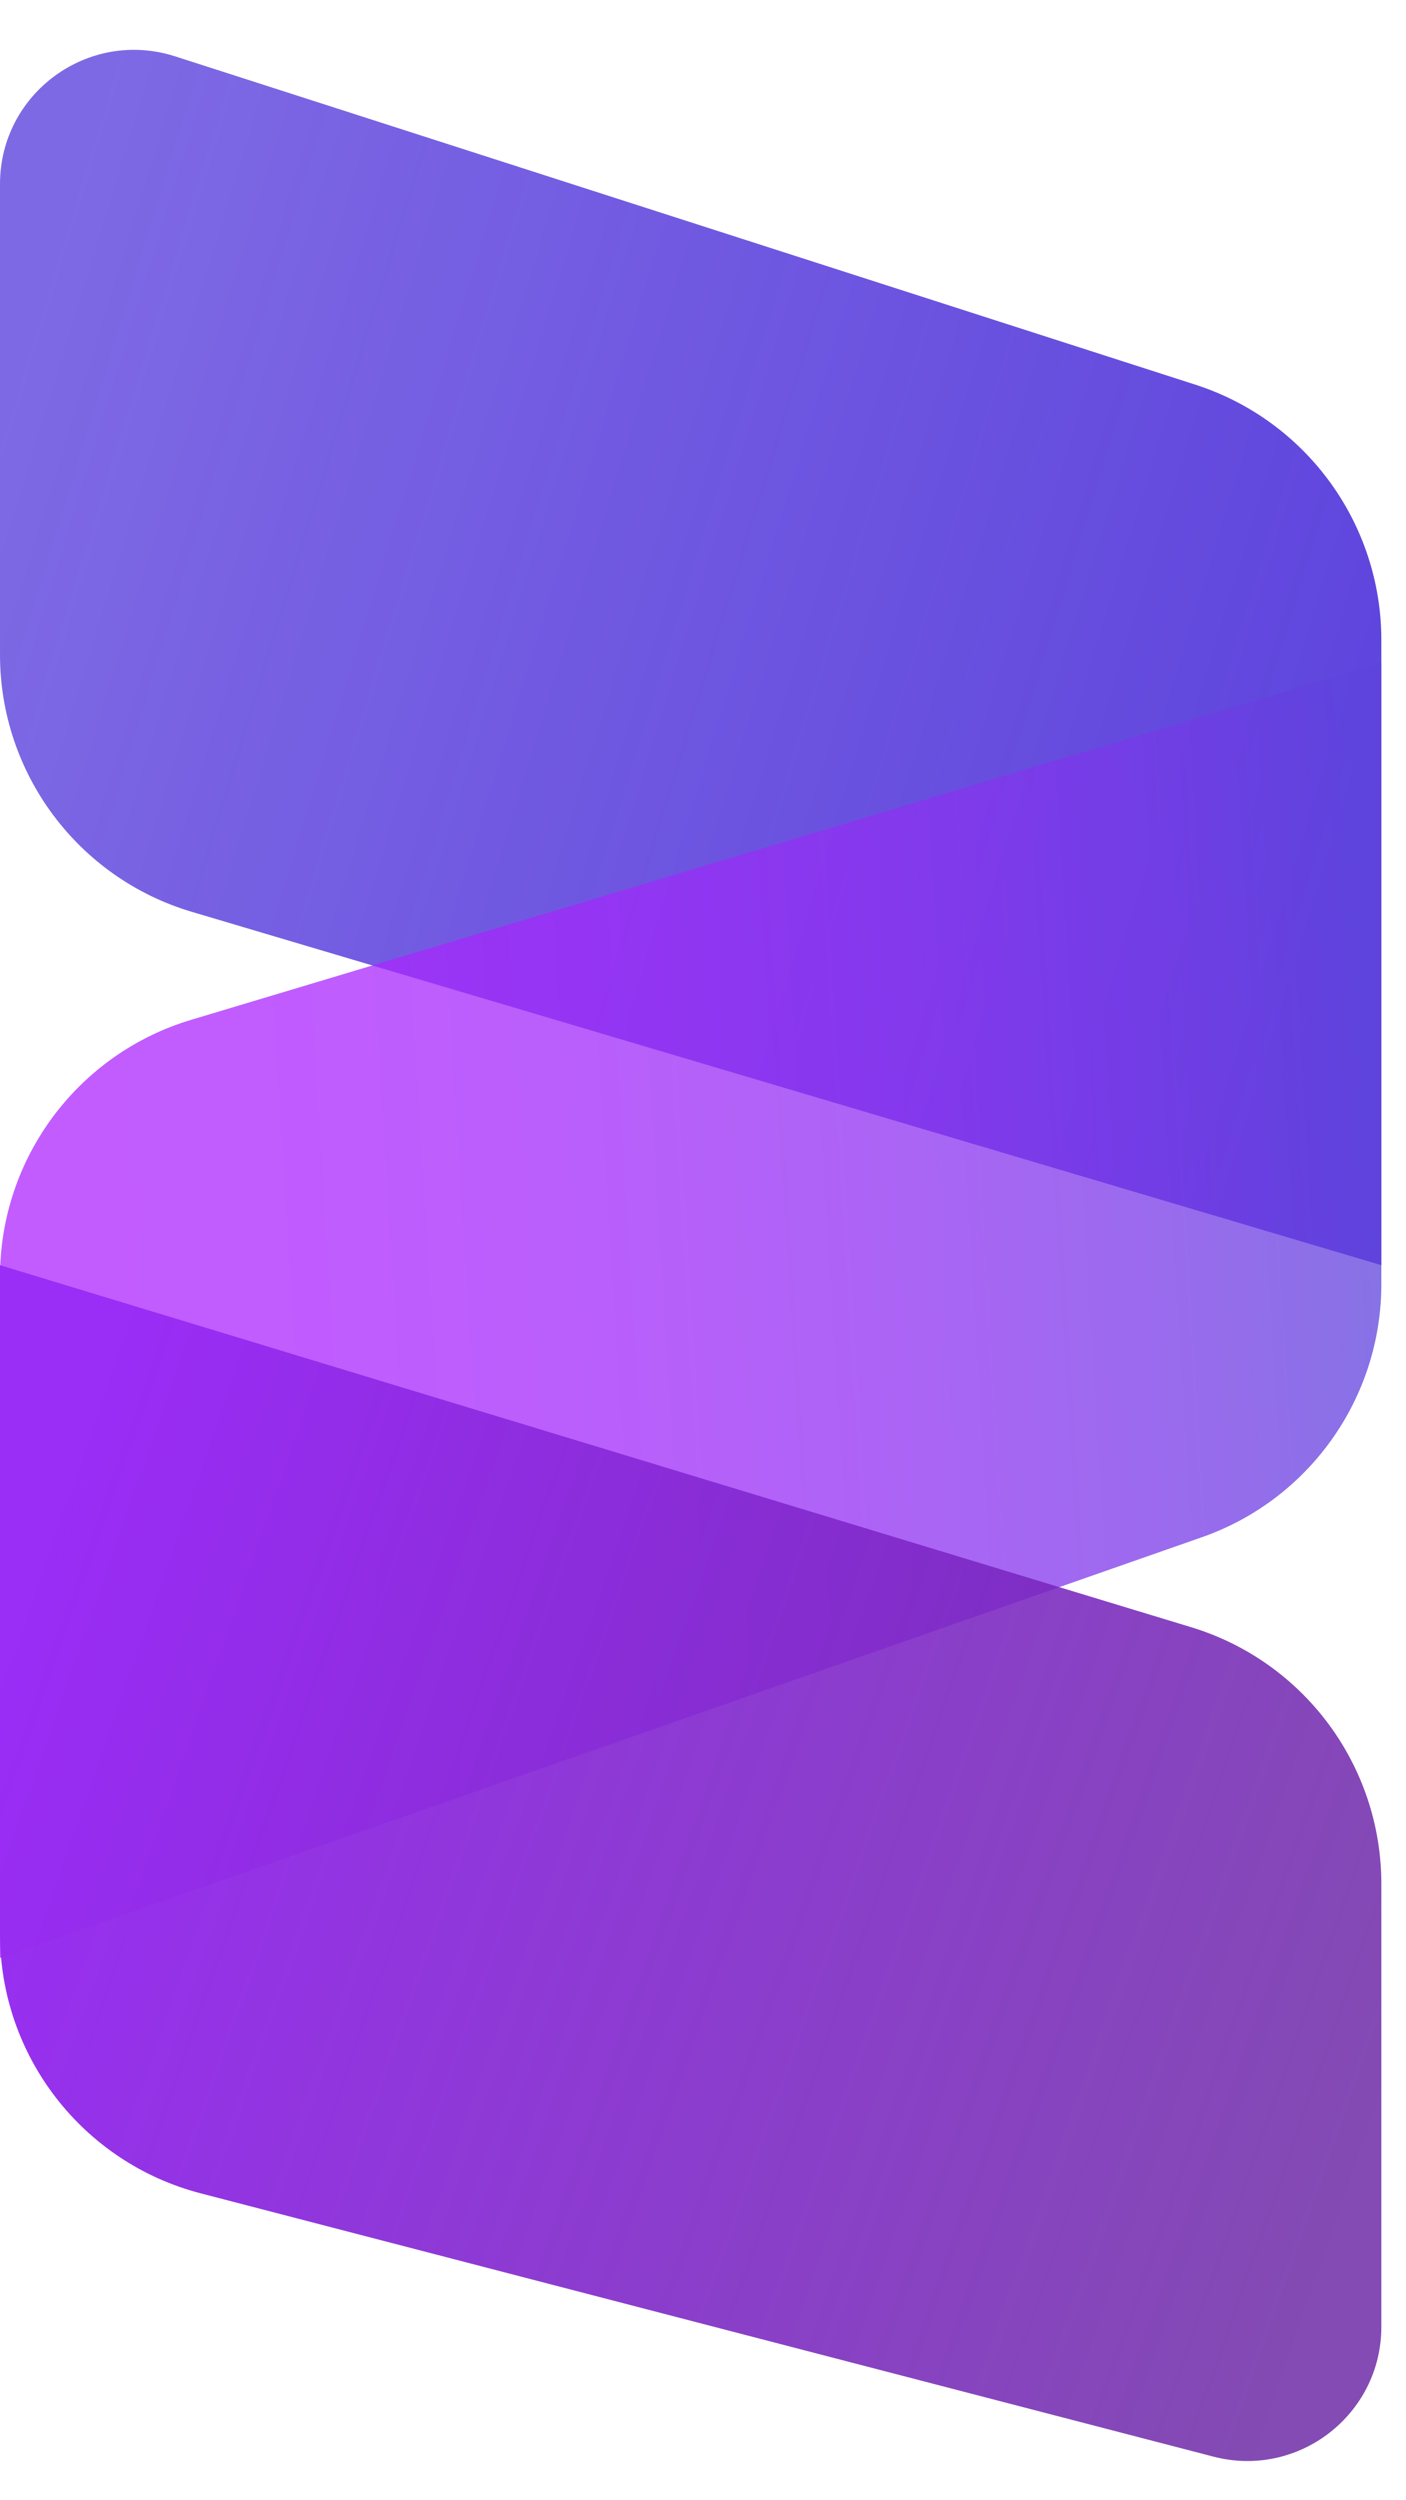
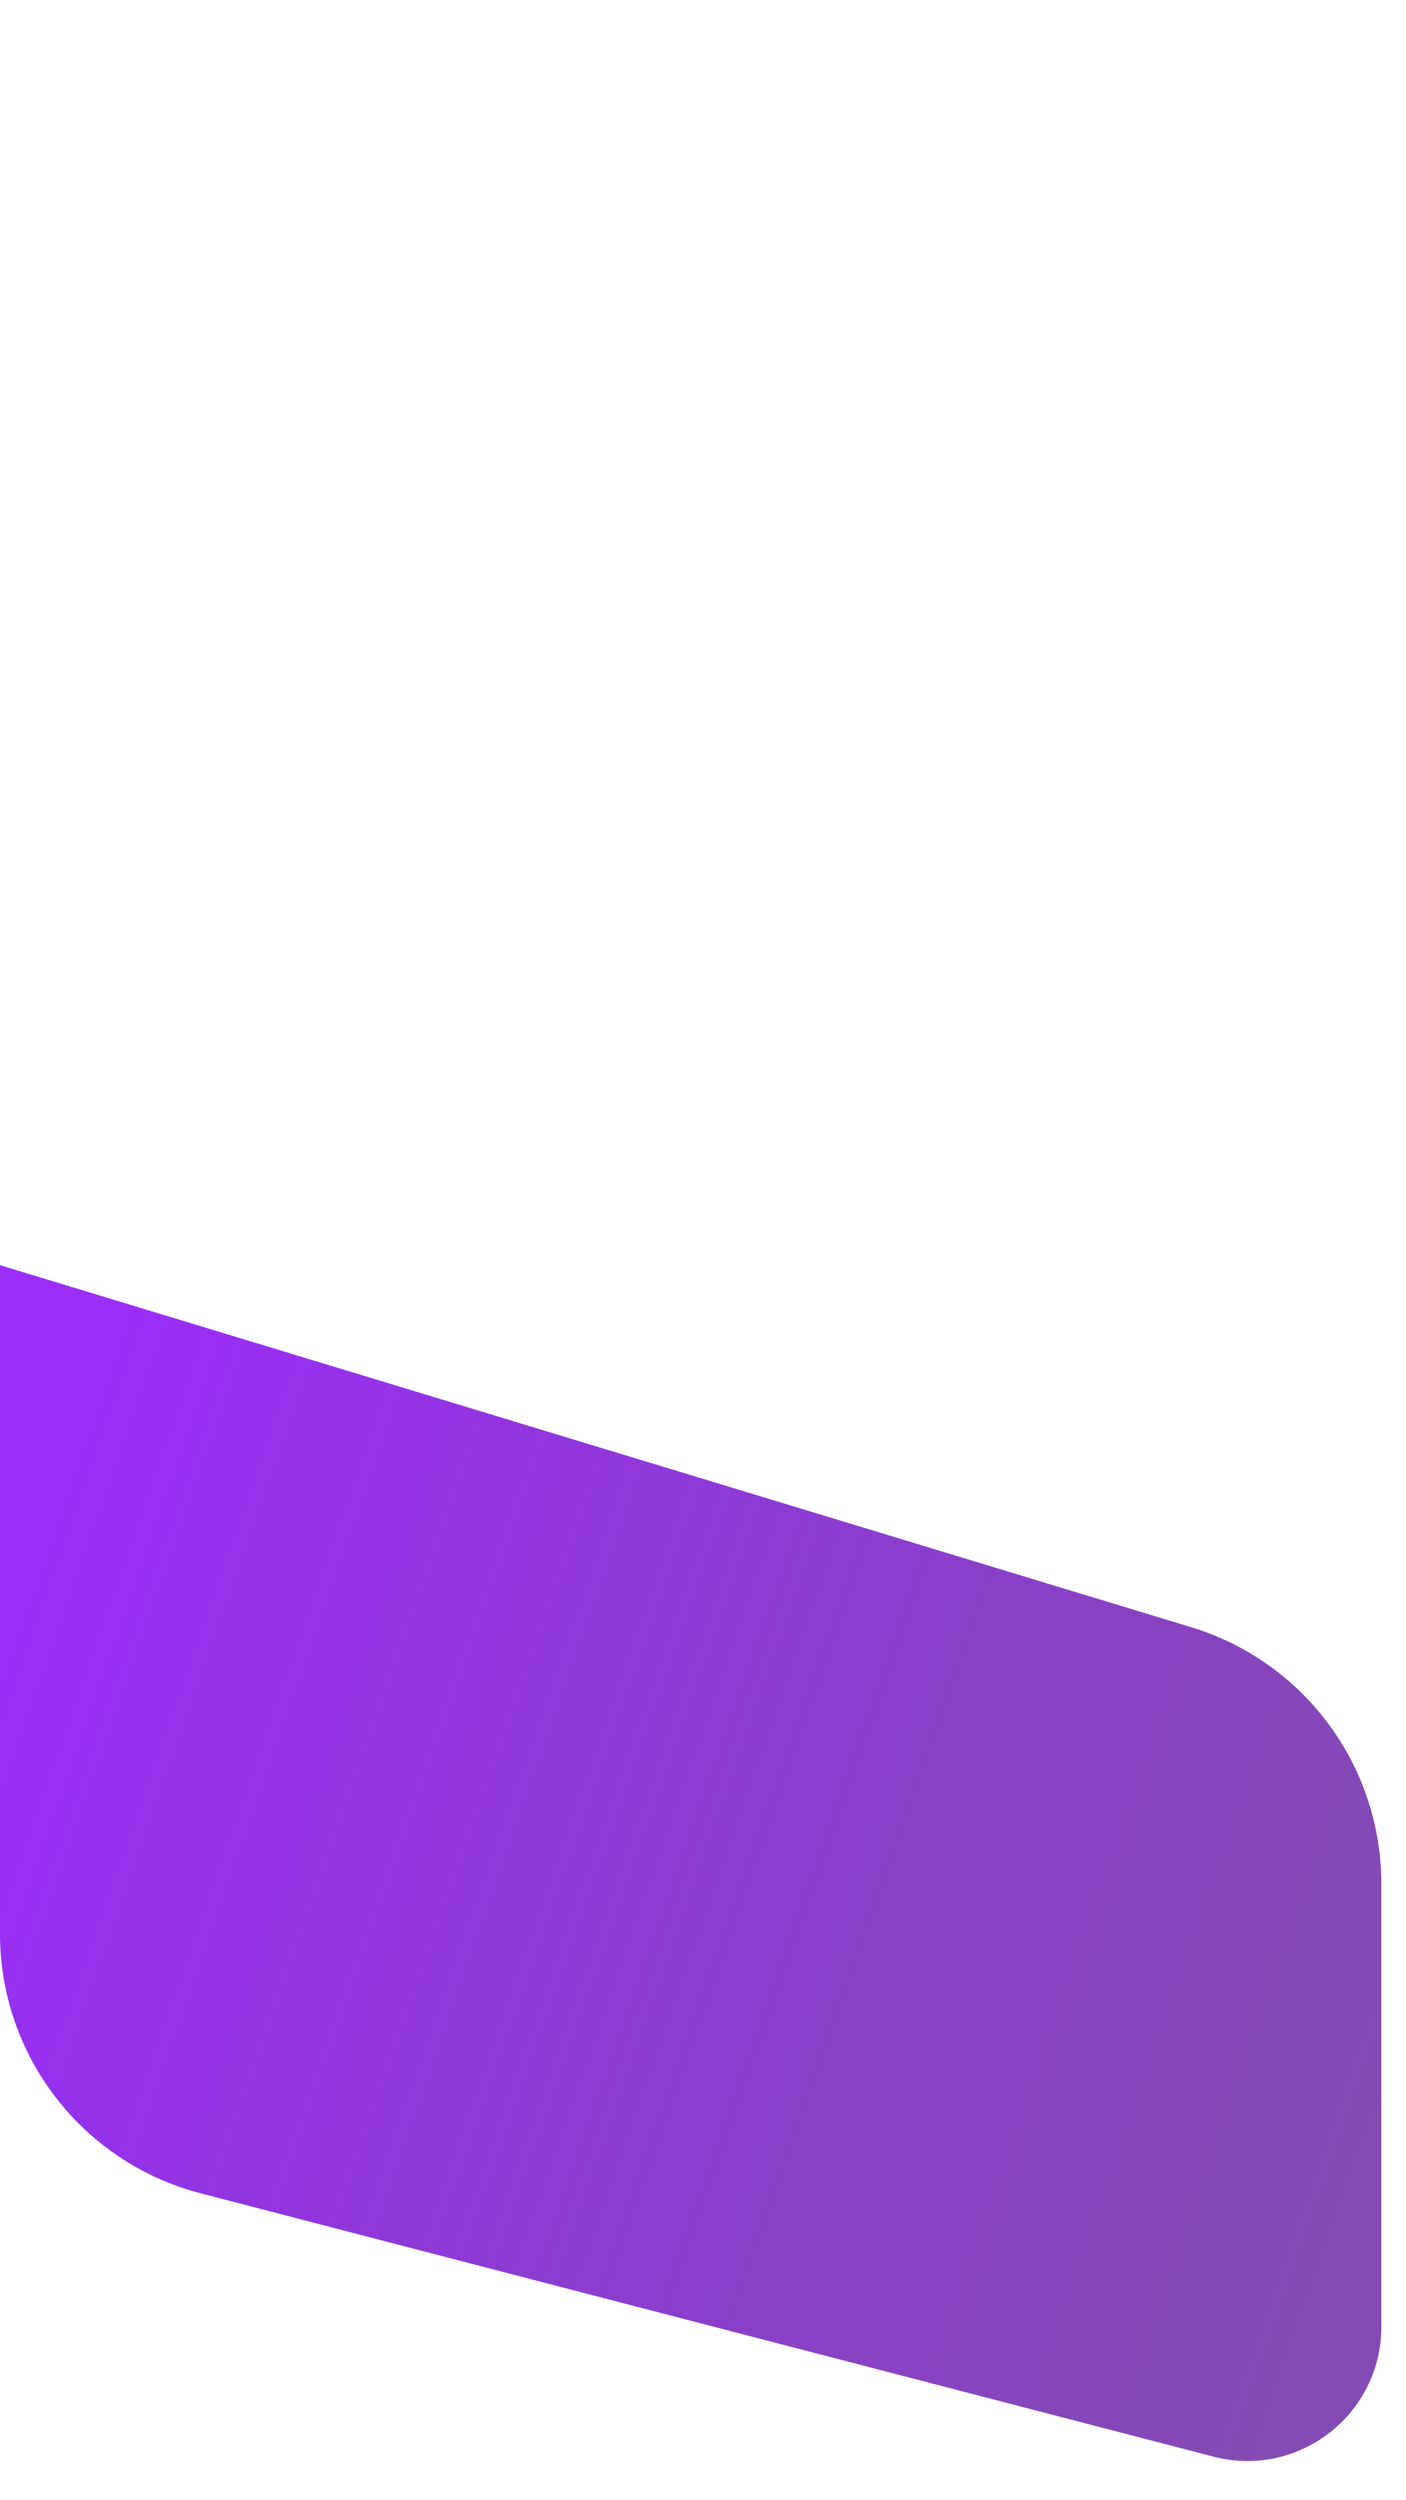
<svg xmlns="http://www.w3.org/2000/svg" width="54" height="96" viewBox="0 0 54 96" fill="none">
-   <path d="M6.727 2.164C3.402 1.095 0 3.574 0 7.067V25.138C0 29.697 2.997 33.713 7.367 35.011L53.053 48.578V24.574C53.053 20.101 50.165 16.139 45.907 14.769L6.727 2.164Z" fill="url(#paint0_linear_1299_296)" />
-   <path opacity="0.75" d="M7.34 39.158C2.984 40.465 0 44.475 0 49.024V75.18L46.155 59.026C50.286 57.581 53.053 53.682 53.053 49.305V25.445L7.34 39.158Z" fill="url(#paint1_linear_1299_296)" />
  <path d="M0 48.579V74.248C0 78.938 3.169 83.036 7.709 84.216L46.607 94.326C49.869 95.173 53.053 92.711 53.053 89.341V72.333C53.053 67.798 50.086 63.796 45.747 62.478L0 48.579Z" fill="url(#paint2_linear_1299_296)" />
  <defs>
    <linearGradient id="paint0_linear_1299_296" x1="53.052" y1="31.637" x2="0.162" y2="15.414" gradientUnits="userSpaceOnUse">
      <stop stop-color="#5E44DD" />
      <stop offset="1" stop-color="#5E44DD" stop-opacity="0.8" />
    </linearGradient>
    <linearGradient id="paint1_linear_1299_296" x1="53.053" y1="42.068" x2="-0.923" y2="45.42" gradientUnits="userSpaceOnUse">
      <stop stop-color="#5D43DC" />
      <stop offset="0.146" stop-color="#753AE6" />
      <stop offset="0.339" stop-color="#8E31F1" />
      <stop offset="0.54" stop-color="#A02AF9" />
      <stop offset="0.754" stop-color="#AB26FE" />
      <stop offset="1" stop-color="#AE25FF" />
    </linearGradient>
    <linearGradient id="paint2_linear_1299_296" x1="8.17284e-07" y1="64.369" x2="52.68" y2="82.804" gradientUnits="userSpaceOnUse">
      <stop stop-color="#9A2DF6" />
      <stop offset="1" stop-color="#6823A2" stop-opacity="0.82" />
    </linearGradient>
  </defs>
</svg>